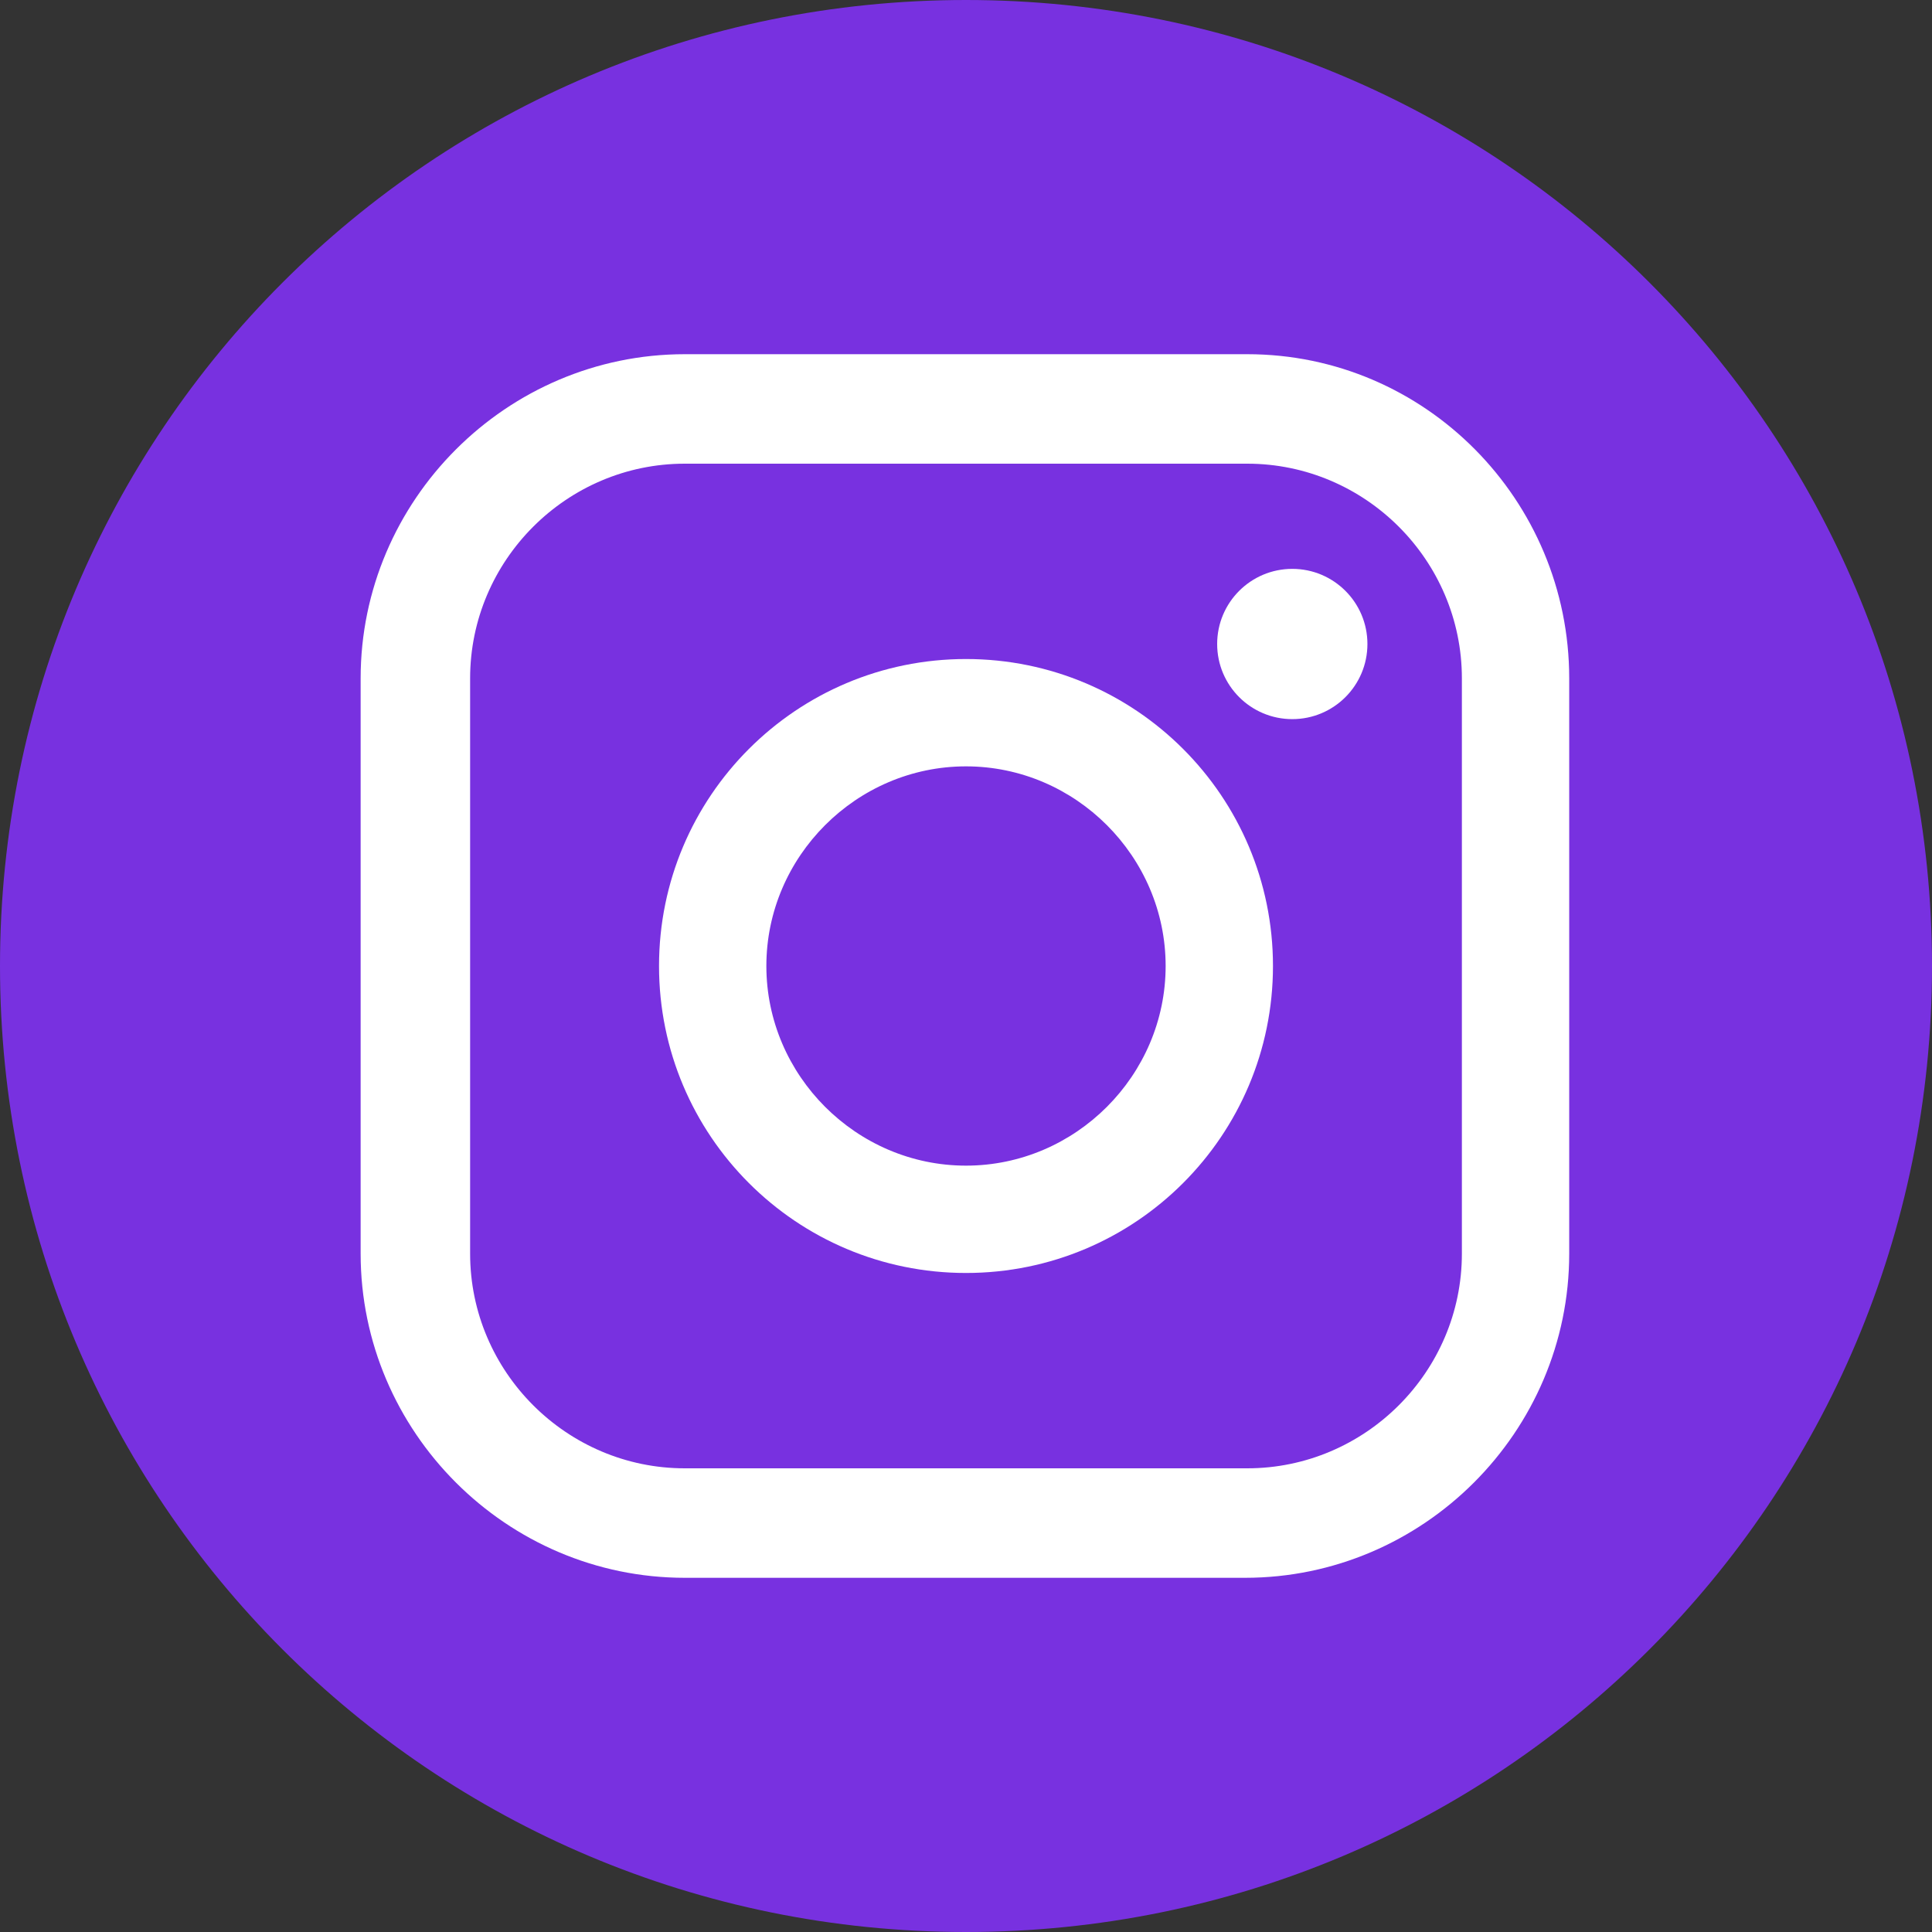
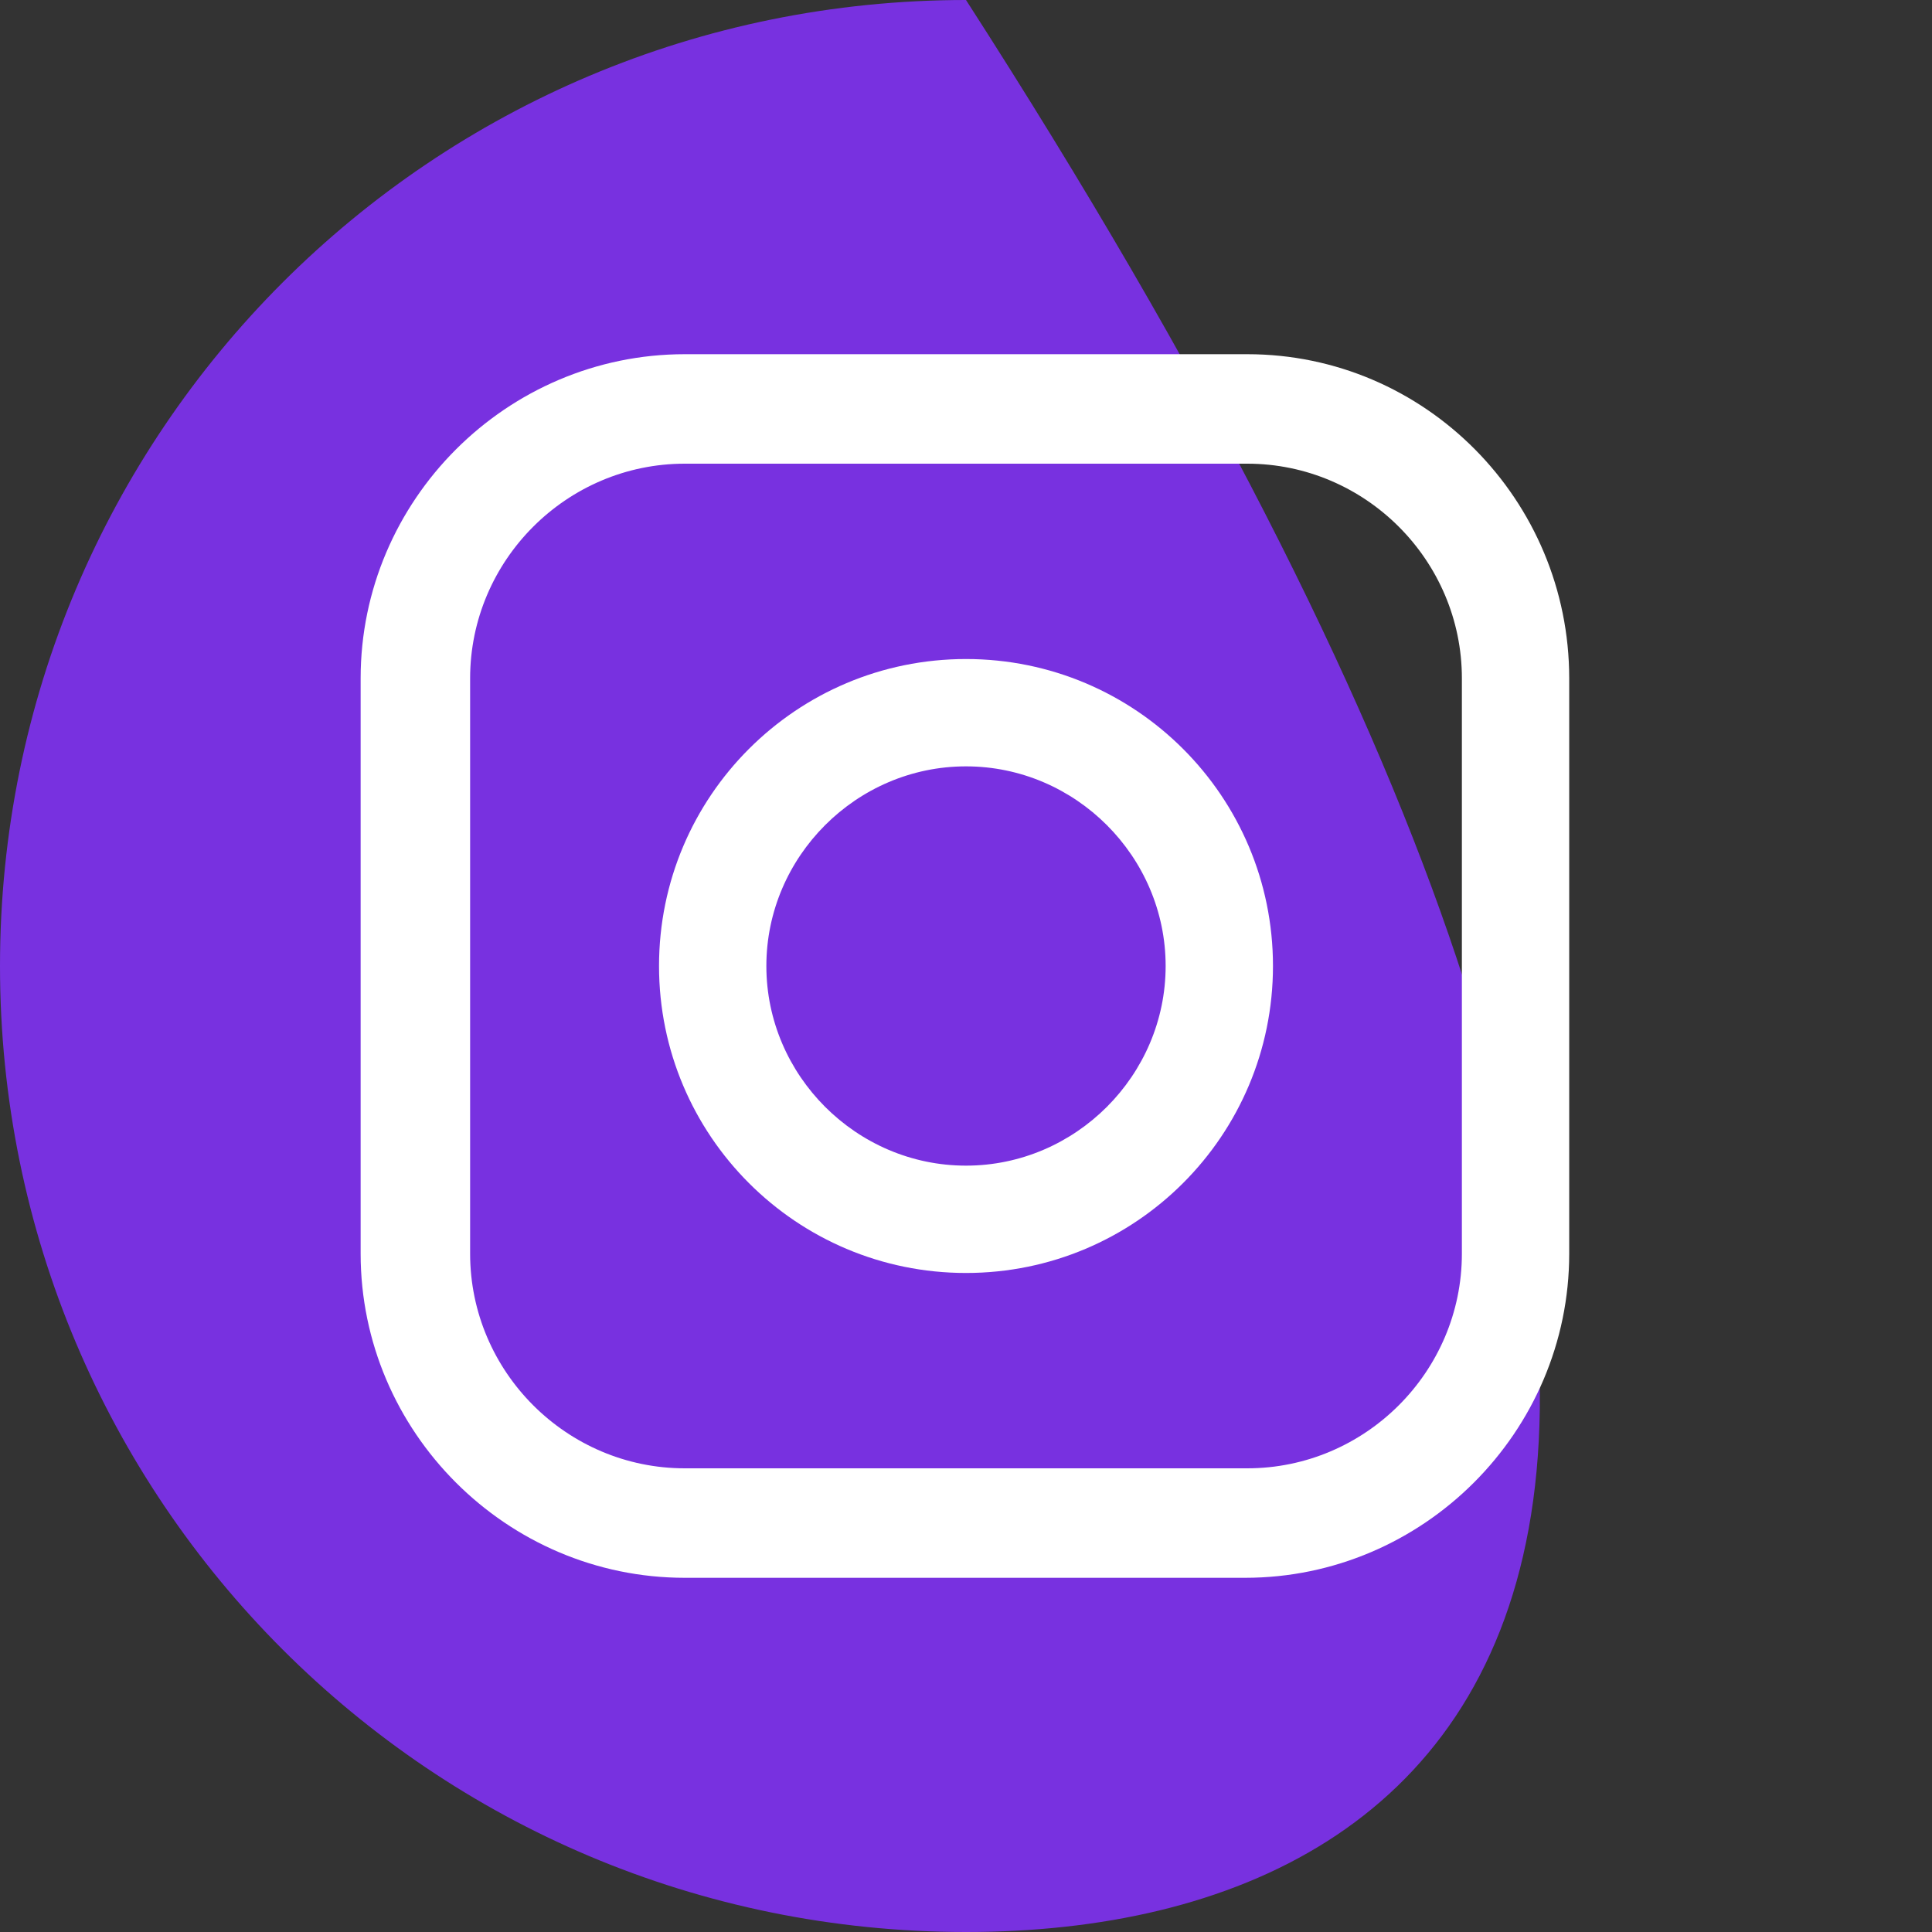
<svg xmlns="http://www.w3.org/2000/svg" id="Layer_3" x="0px" y="0px" viewBox="0 0 90 90" style="enable-background:new 0 0 90 90;" xml:space="preserve">
  <rect x="0" y="0" width="90" height="90" fill="#333333" stroke="none" />
  <style type="text/css"> .st0{fill:#7831E0;} .st1{fill:#FFFFFF;} </style>
  <g>
-     <path class="st0" d="M45,90L45,90C20.1,90,0,69.9,0,45v0C0,20.1,20.1,0,45,0h0c24.9,0,45,20.1,45,45v0C90,69.9,69.9,90,45,90z" />
+     <path class="st0" d="M45,90L45,90C20.1,90,0,69.9,0,45v0C0,20.1,20.1,0,45,0h0v0C90,69.9,69.9,90,45,90z" />
    <path class="st1" d="M58.1,21.6c5.5,0,10,4.5,10,10v26.8c0,5.5-4.5,10-10,10H31.9c-5.5,0-10-4.5-10-10V31.6c0-5.5,4.5-10,10-10 H58.1 M58.1,16.5H31.9c-8.3,0-15.1,6.8-15.1,15.1v26.8c0,8.3,6.8,15.1,15.1,15.1h26.1c8.3,0,15.1-6.8,15.1-15.1V31.6 C73.1,23.3,66.4,16.5,58.1,16.5L58.1,16.5z" />
    <path class="st1" d="M45,35.7c5.1,0,9.3,4.2,9.3,9.3c0,5.1-4.2,9.3-9.3,9.3s-9.3-4.2-9.3-9.3C35.7,39.9,39.9,35.7,45,35.7 M45,30.7 c-7.9,0-14.3,6.4-14.3,14.3c0,7.9,6.4,14.3,14.3,14.3S59.3,52.9,59.3,45C59.3,37.1,52.9,30.7,45,30.7L45,30.7z" />
-     <circle class="st1" cx="60.2" cy="30" r="3.5" />
  </g>
</svg>